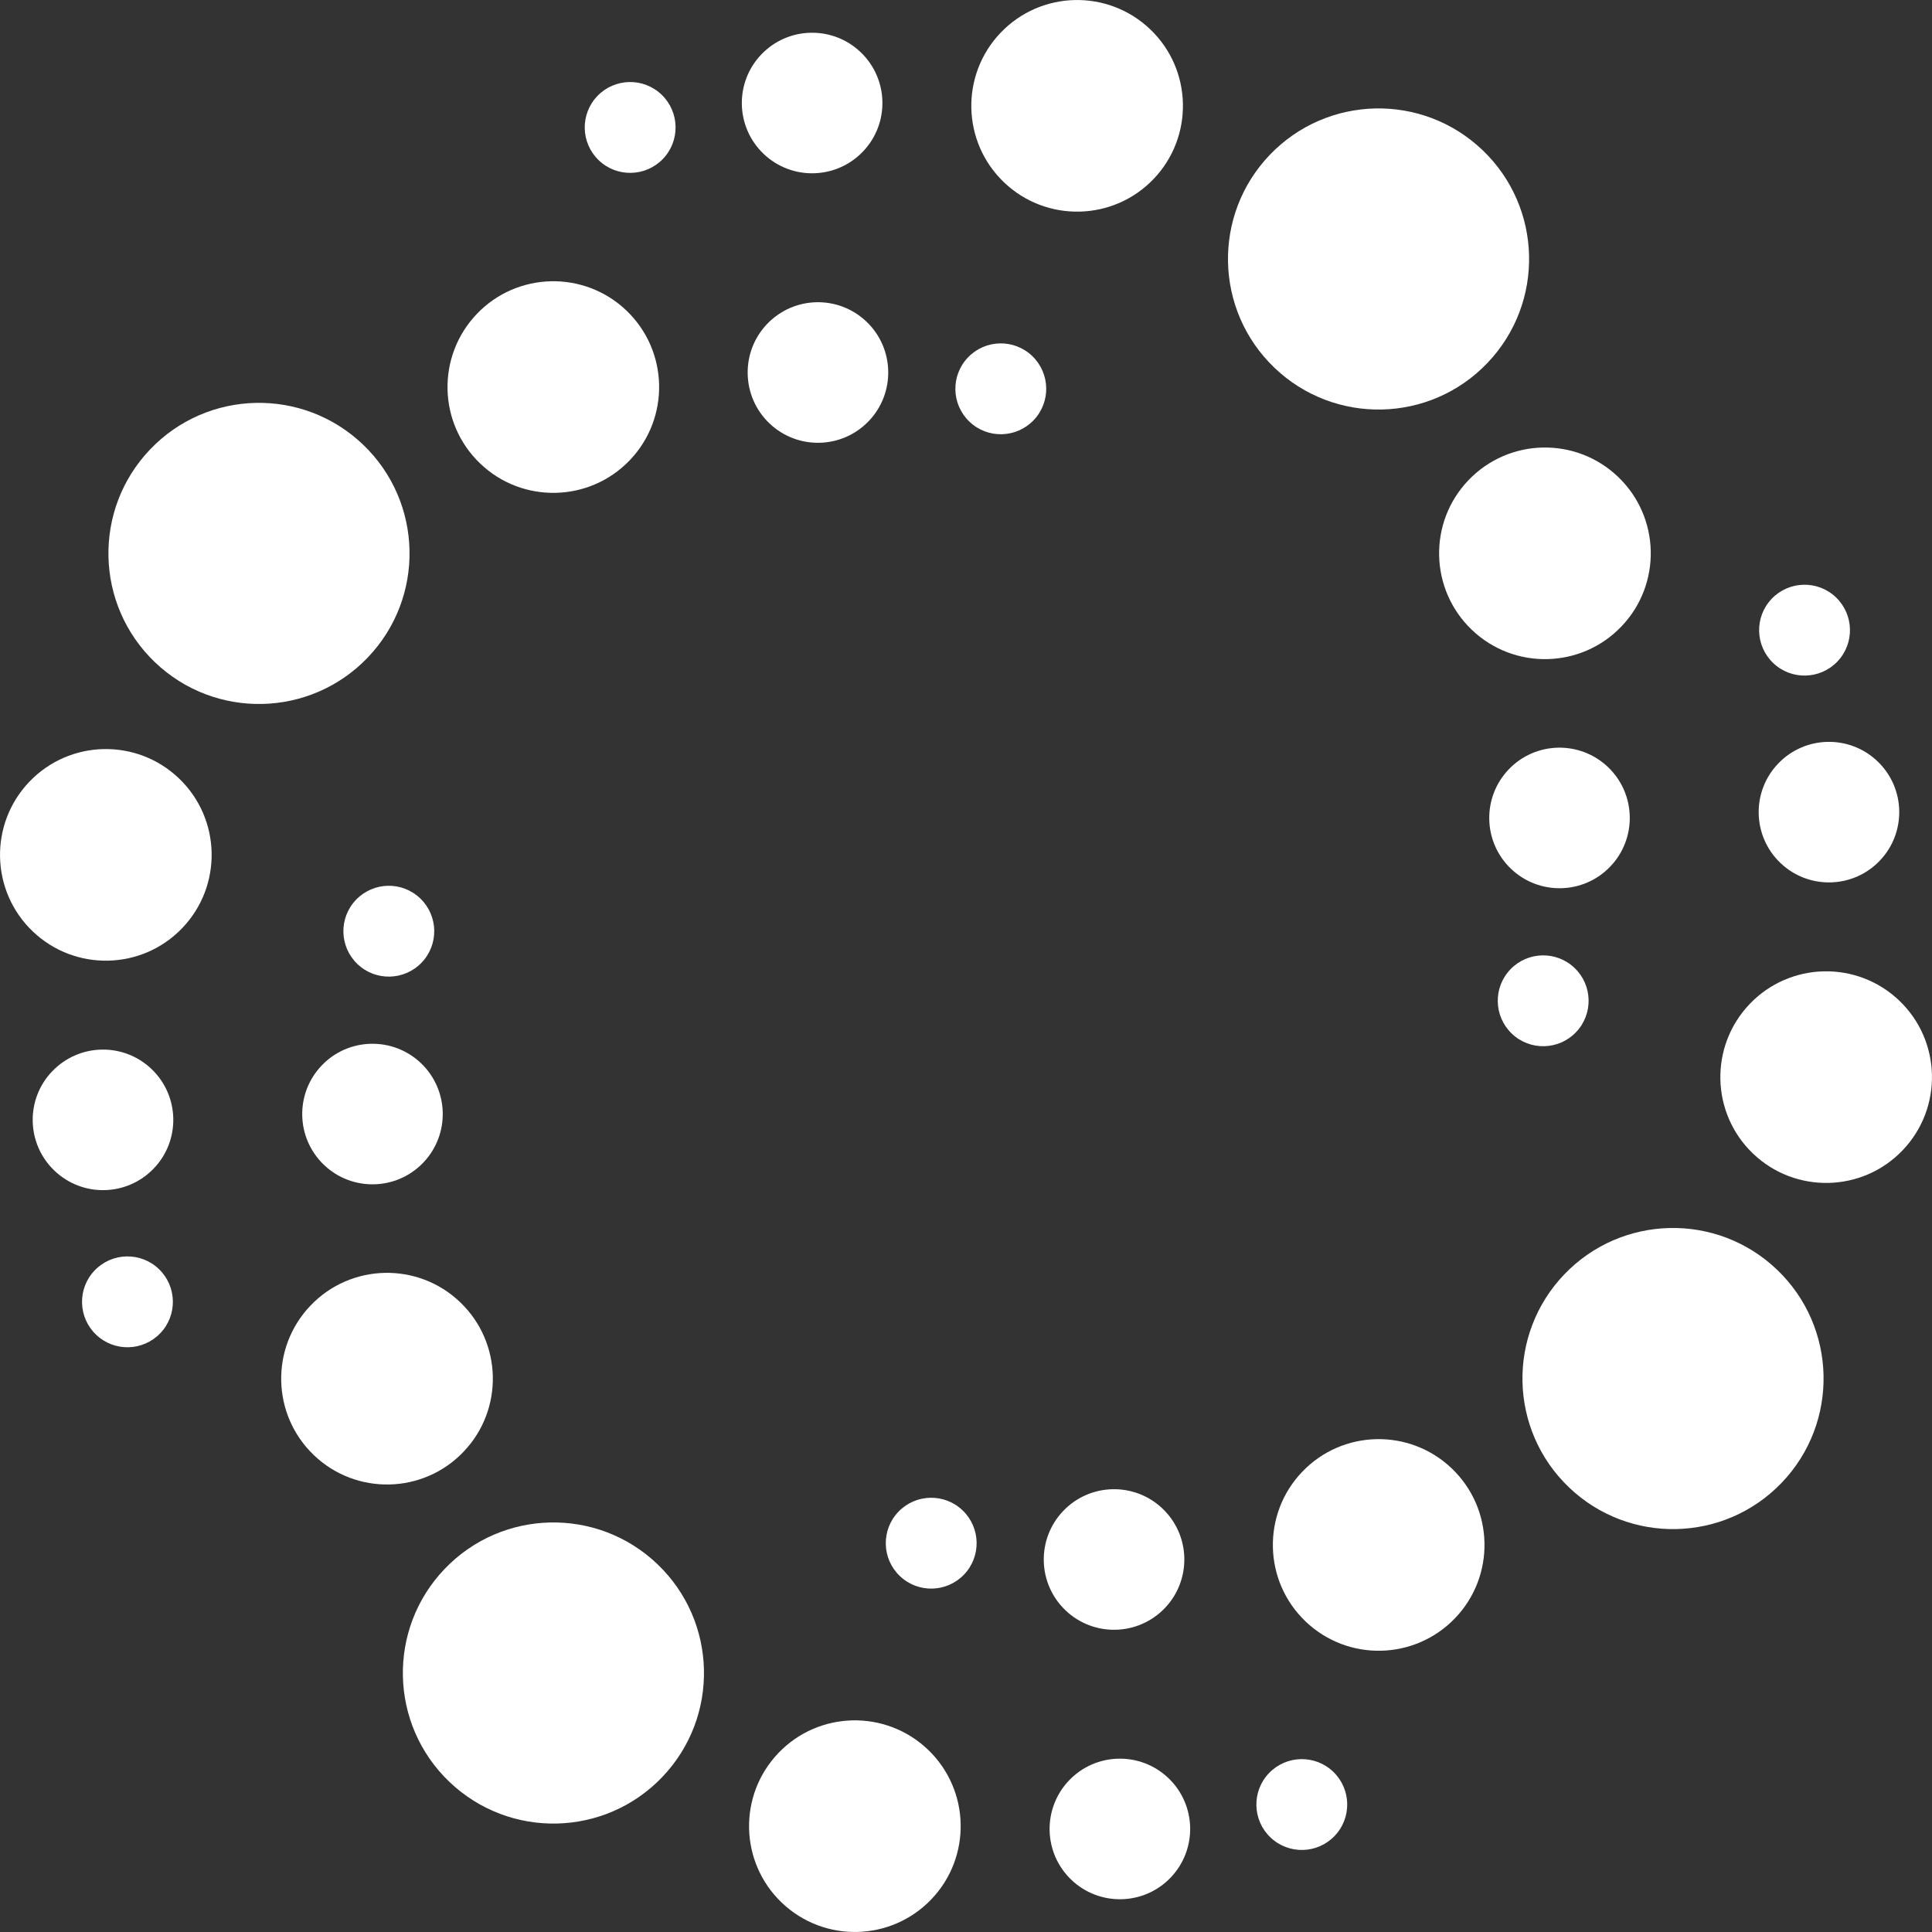
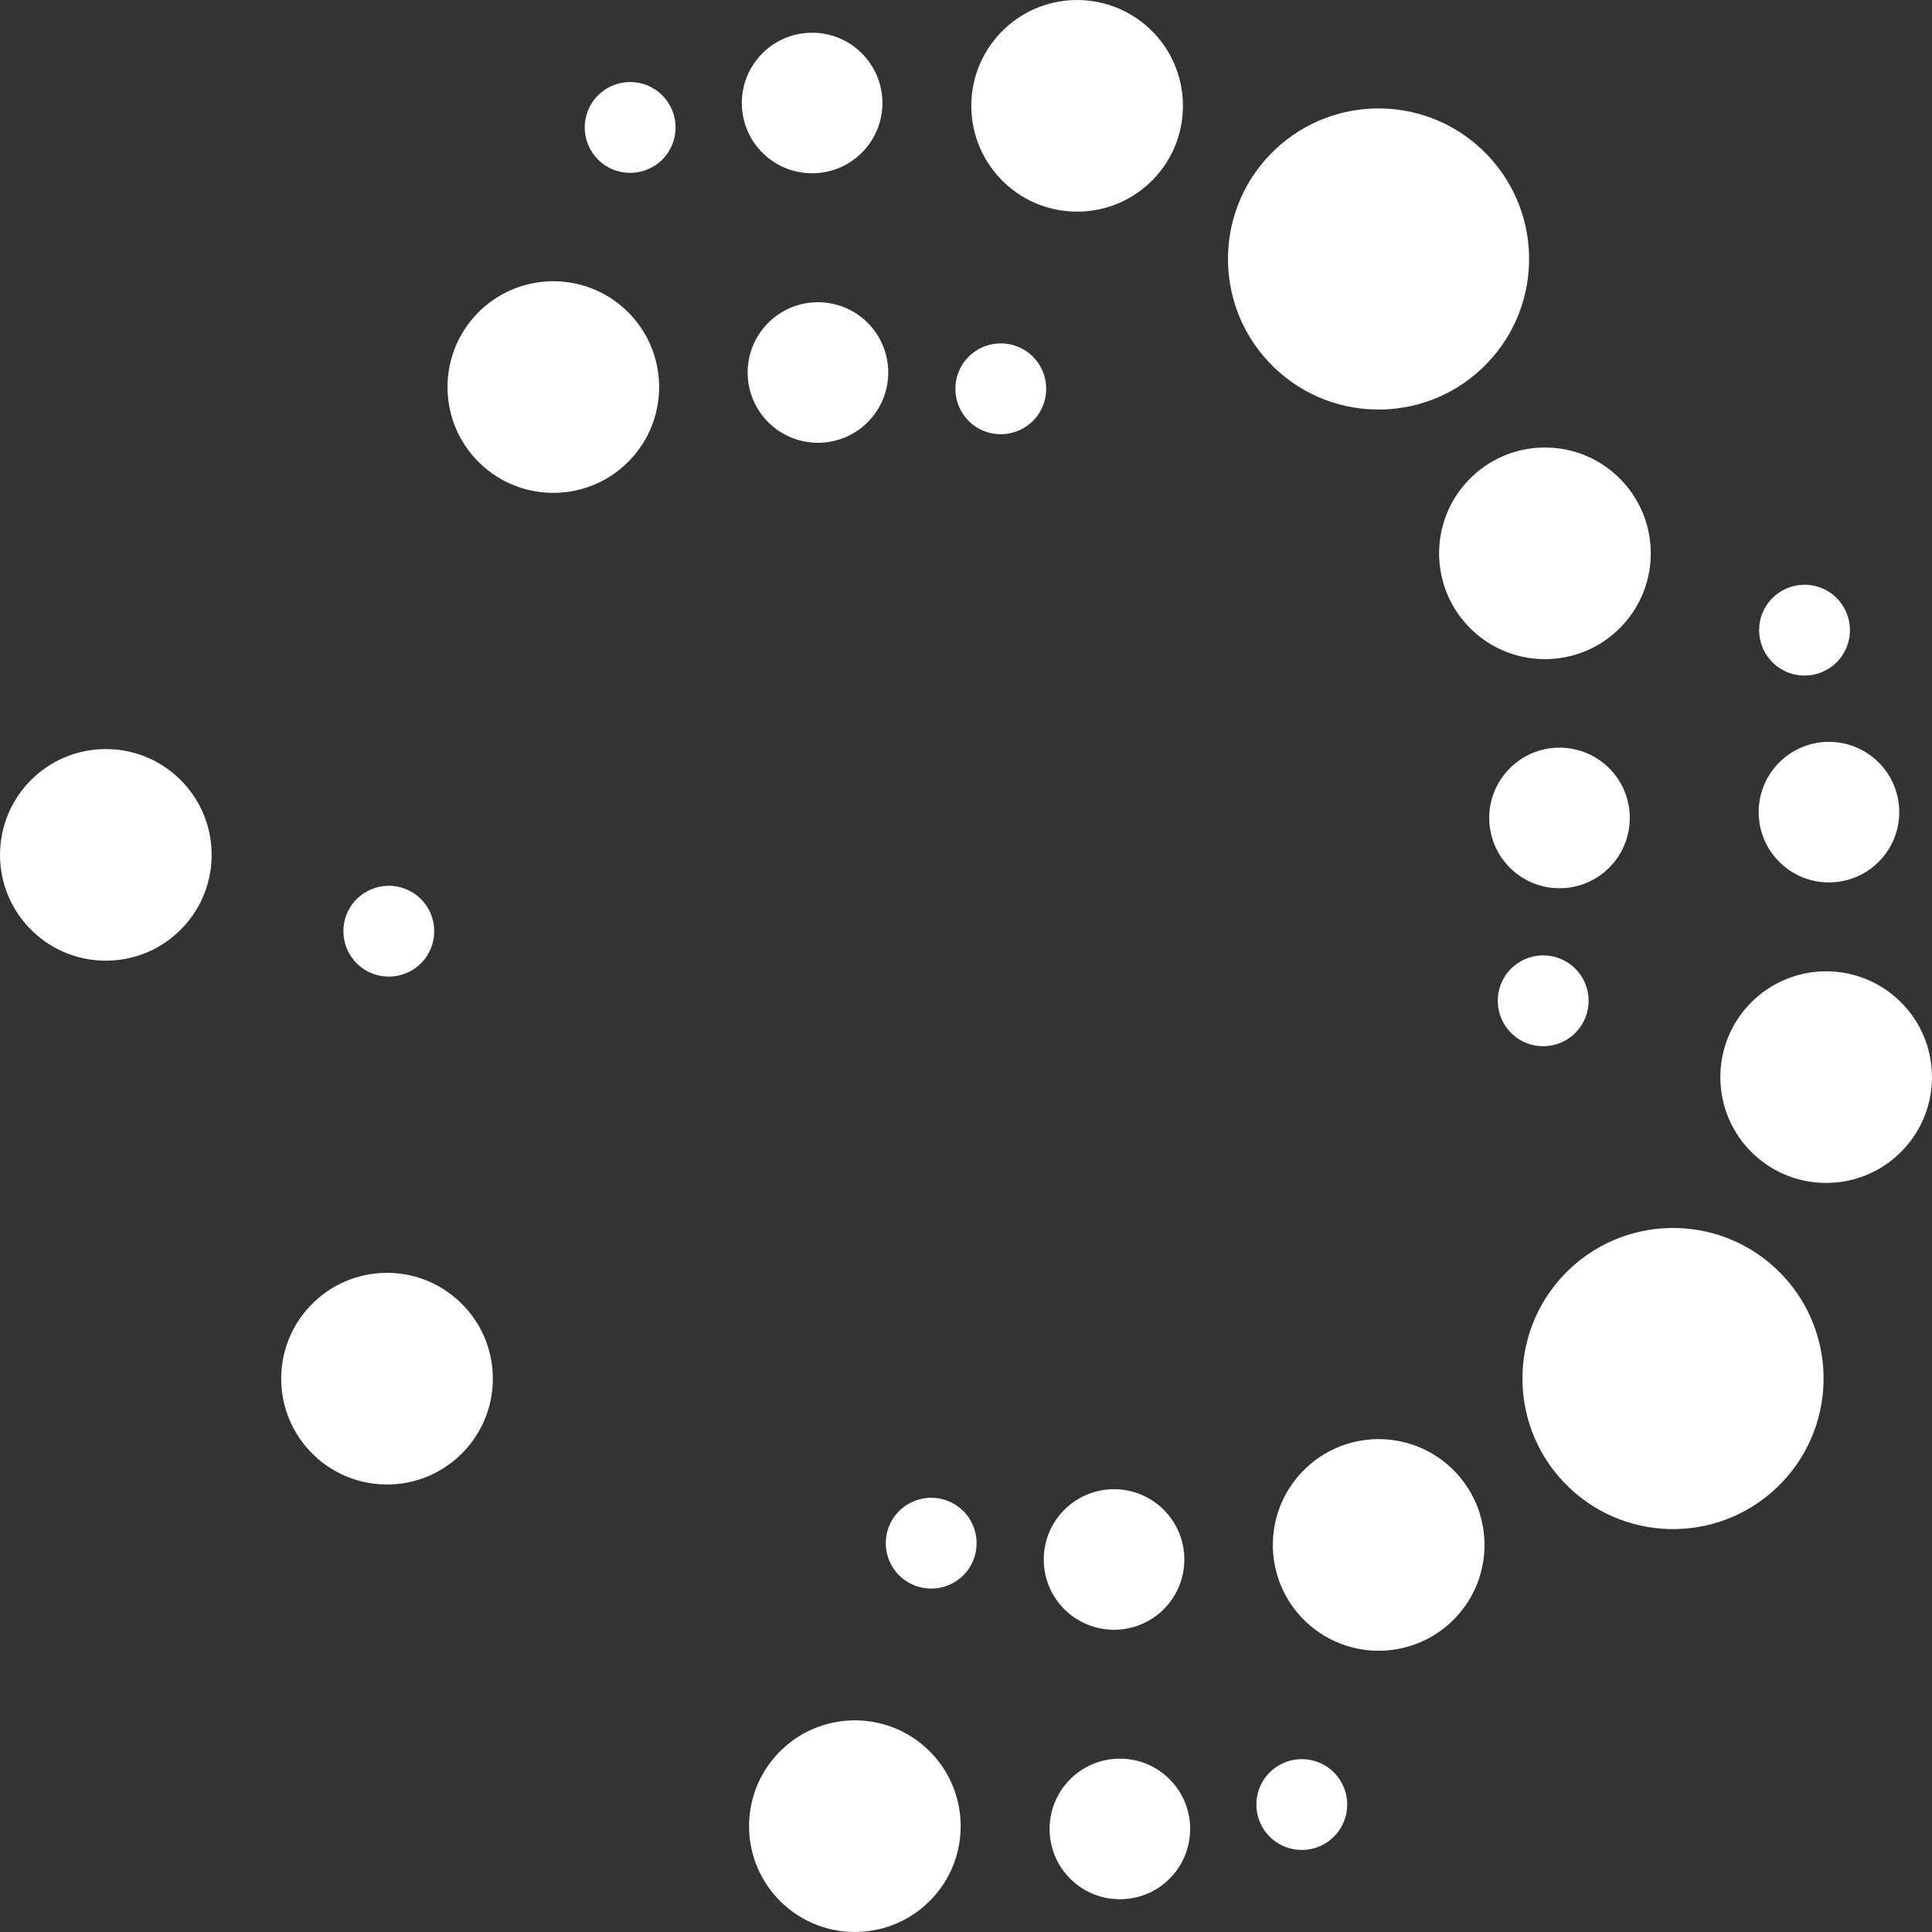
<svg xmlns="http://www.w3.org/2000/svg" id="Layer_1" data-name="Layer 1" viewBox="0 0 500 500">
  <rect x="0" y="0" width="500" height="500" fill="#333333" stroke="none" />
  <defs>
    <style>
      .cls-1 {
        fill: #fff;
        fill-rule: evenodd;
        stroke-width: 0px;
      }
    </style>
  </defs>
-   <path class="cls-1" d="m38.87,116.29c14.87-15.55,39.54-16.1,55.09-1.22,15.55,14.87,16.1,39.54,1.22,55.09-14.87,15.55-39.54,16.1-55.09,1.22-15.55-14.88-16.1-39.54-1.22-55.09Z" />
-   <path class="cls-1" d="m13.52,277.25c6.94-7.26,18.46-7.52,25.71-.57,7.26,6.94,7.52,18.46.57,25.71-6.94,7.26-18.46,7.52-25.72.57-7.26-6.94-7.52-18.46-.57-25.71Z" />
  <path class="cls-1" d="m198.54,83.83c-6.94,7.26-6.69,18.77.57,25.72,7.26,6.94,18.77,6.69,25.72-.57,6.94-7.26,6.69-18.77-.57-25.72-7.26-6.94-18.77-6.69-25.72.57Z" />
  <path class="cls-1" d="m461.13,383.7c-14.87,15.55-39.53,16.1-55.09,1.22-15.55-14.87-16.1-39.54-1.22-55.09,14.87-15.55,39.54-16.1,55.09-1.22,15.55,14.87,16.1,39.54,1.22,55.09Z" />
  <path class="cls-1" d="m486.48,222.75c-6.94,7.26-18.46,7.52-25.72.57-7.26-6.94-7.51-18.46-.57-25.71,6.94-7.26,18.46-7.52,25.72-.57,7.26,6.94,7.51,18.46.57,25.71Z" />
  <path class="cls-1" d="m301.46,416.17c6.94-7.26,6.69-18.77-.57-25.72-7.26-6.94-18.77-6.69-25.72.57-6.94,7.26-6.69,18.77.57,25.72,7.26,6.94,18.77,6.69,25.72-.57Z" />
  <path class="cls-1" d="m328.78,475.51c-4.69-4.49-4.86-11.93-.37-16.62,4.49-4.69,11.93-4.86,16.62-.37,4.69,4.49,4.86,11.93.37,16.62-4.49,4.69-11.93,4.86-16.62.37Z" />
  <path class="cls-1" d="m202.31,492.4c-10.93-10.45-11.31-27.79-.86-38.72,10.45-10.93,27.79-11.31,38.72-.86,10.93,10.46,11.31,27.79.86,38.72-10.46,10.93-27.79,11.31-38.72.86Z" />
  <path class="cls-1" d="m81.23,376.59c10.93,10.46,28.27,10.07,38.72-.86,10.46-10.93,10.07-28.26-.86-38.72-10.93-10.46-28.27-10.07-38.72.86-10.46,10.93-10.07,28.26.86,38.72Z" />
  <path class="cls-1" d="m92.5,249.49c4.69,4.49,12.13,4.32,16.62-.37,4.49-4.69,4.32-12.13-.37-16.62-4.69-4.49-12.13-4.32-16.62.37-4.49,4.69-4.32,12.13.37,16.62Z" />
  <path class="cls-1" d="m171.21,24.49c4.69,4.49,4.86,11.93.37,16.62-4.49,4.69-11.93,4.86-16.62.37-4.69-4.49-4.86-11.93-.37-16.62,4.49-4.69,11.93-4.86,16.62-.37Z" />
  <path class="cls-1" d="m297.69,7.6c10.93,10.45,11.31,27.79.86,38.72-10.45,10.93-27.79,11.31-38.72.86-10.93-10.45-11.31-27.79-.86-38.72,10.45-10.93,27.79-11.31,38.72-.86Z" />
  <path class="cls-1" d="m418.76,123.41c-10.93-10.45-28.26-10.07-38.72.86-10.46,10.93-10.07,28.26.86,38.72,10.93,10.45,28.26,10.07,38.72-.86,10.46-10.93,10.07-28.27-.86-38.72Z" />
-   <path class="cls-1" d="m24.49,328.79c4.49-4.69,11.93-4.86,16.62-.37,4.69,4.49,4.86,11.93.37,16.62-4.49,4.69-11.93,4.86-16.62.37-4.69-4.49-4.86-11.93-.37-16.62Z" />
  <path class="cls-1" d="m7.6,202.31c10.46-10.93,27.79-11.31,38.72-.86,10.93,10.46,11.31,27.79.86,38.72-10.45,10.93-27.79,11.31-38.72.86-10.93-10.45-11.31-27.79-.86-38.72Z" />
  <path class="cls-1" d="m123.41,81.24c-10.45,10.93-10.07,28.27.86,38.72,10.93,10.45,28.26,10.07,38.72-.86,10.45-10.93,10.07-28.26-.86-38.72-10.93-10.45-28.26-10.07-38.72.86Z" />
  <path class="cls-1" d="m250.51,92.5c-4.49,4.69-4.32,12.13.37,16.62,4.69,4.49,12.13,4.32,16.62-.37,4.49-4.69,4.32-12.13-.37-16.62-4.69-4.49-12.13-4.32-16.62.37Z" />
  <path class="cls-1" d="m475.51,171.21c-4.49,4.69-11.93,4.86-16.62.37-4.69-4.49-4.86-11.93-.37-16.62,4.49-4.69,11.93-4.86,16.62-.37,4.69,4.49,4.86,11.93.37,16.62Z" />
  <path class="cls-1" d="m492.4,297.69c-10.45,10.93-27.79,11.31-38.72.86-10.93-10.46-11.31-27.79-.86-38.72,10.45-10.93,27.79-11.31,38.72-.86,10.93,10.45,11.31,27.79.86,38.72Z" />
  <path class="cls-1" d="m376.59,418.76c10.46-10.93,10.07-28.26-.86-38.72-10.93-10.45-28.27-10.07-38.72.86-10.45,10.93-10.07,28.26.86,38.72,10.93,10.45,28.26,10.07,38.72-.86Z" />
  <path class="cls-1" d="m249.49,407.5c4.49-4.69,4.32-12.13-.37-16.62-4.69-4.49-12.13-4.32-16.62.37-4.49,4.69-4.32,12.13.37,16.62,4.69,4.49,12.13,4.32,16.62-.37Z" />
-   <path class="cls-1" d="m116.29,461.13c-15.55-14.87-16.1-39.54-1.22-55.09,14.87-15.55,39.54-16.1,55.09-1.22,15.55,14.87,16.1,39.54,1.22,55.09-14.87,15.55-39.53,16.1-55.09,1.22Z" />
  <path class="cls-1" d="m277.25,486.48c-7.26-6.94-7.51-18.46-.57-25.72,6.94-7.26,18.46-7.52,25.72-.57,7.26,6.94,7.51,18.46.57,25.72-6.94,7.26-18.46,7.51-25.72.57Z" />
-   <path class="cls-1" d="m83.83,301.46c7.26,6.94,18.77,6.69,25.71-.57,6.94-7.26,6.69-18.77-.57-25.72-7.26-6.94-18.77-6.69-25.71.57-6.94,7.26-6.69,18.77.57,25.72Z" />
  <path class="cls-1" d="m383.7,38.87c15.55,14.87,16.1,39.54,1.22,55.09-14.87,15.55-39.54,16.1-55.09,1.22-15.55-14.87-16.1-39.54-1.22-55.09,14.87-15.55,39.54-16.1,55.09-1.22Z" />
  <path class="cls-1" d="m222.75,13.52c7.26,6.94,7.52,18.46.57,25.71-6.94,7.26-18.46,7.52-25.72.57-7.26-6.94-7.51-18.46-.57-25.71,6.94-7.26,18.46-7.52,25.72-.57Z" />
  <path class="cls-1" d="m416.17,198.54c-7.26-6.94-18.77-6.69-25.71.57-6.94,7.26-6.69,18.77.57,25.72,7.26,6.94,18.77,6.69,25.71-.57,6.94-7.26,6.69-18.77-.57-25.72Z" />
  <path class="cls-1" d="m407.5,250.51c-4.69-4.49-12.13-4.32-16.62.37-4.49,4.69-4.32,12.13.37,16.62,4.69,4.49,12.13,4.32,16.62-.37,4.49-4.69,4.32-12.13-.37-16.62Z" />
</svg>